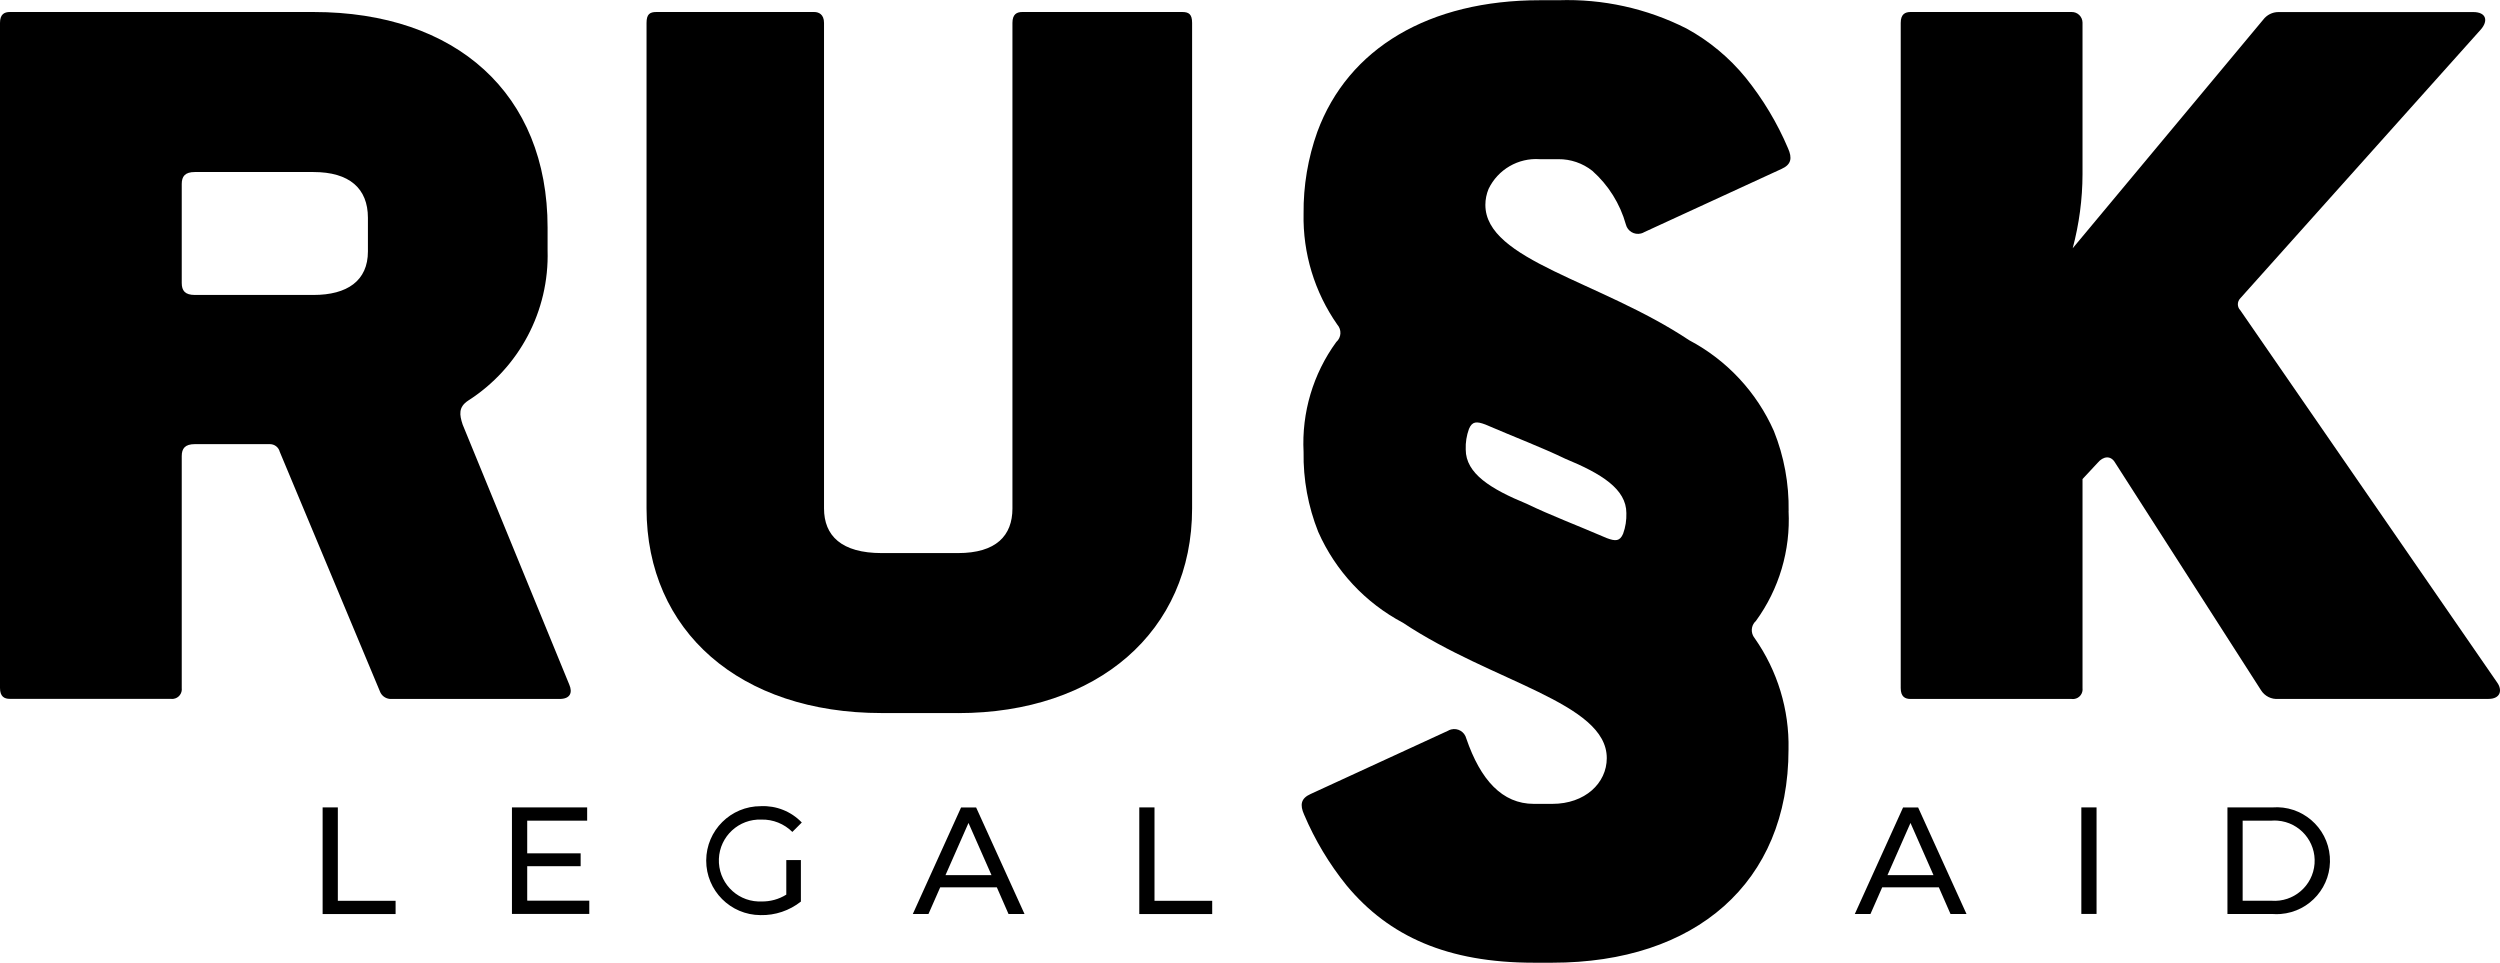
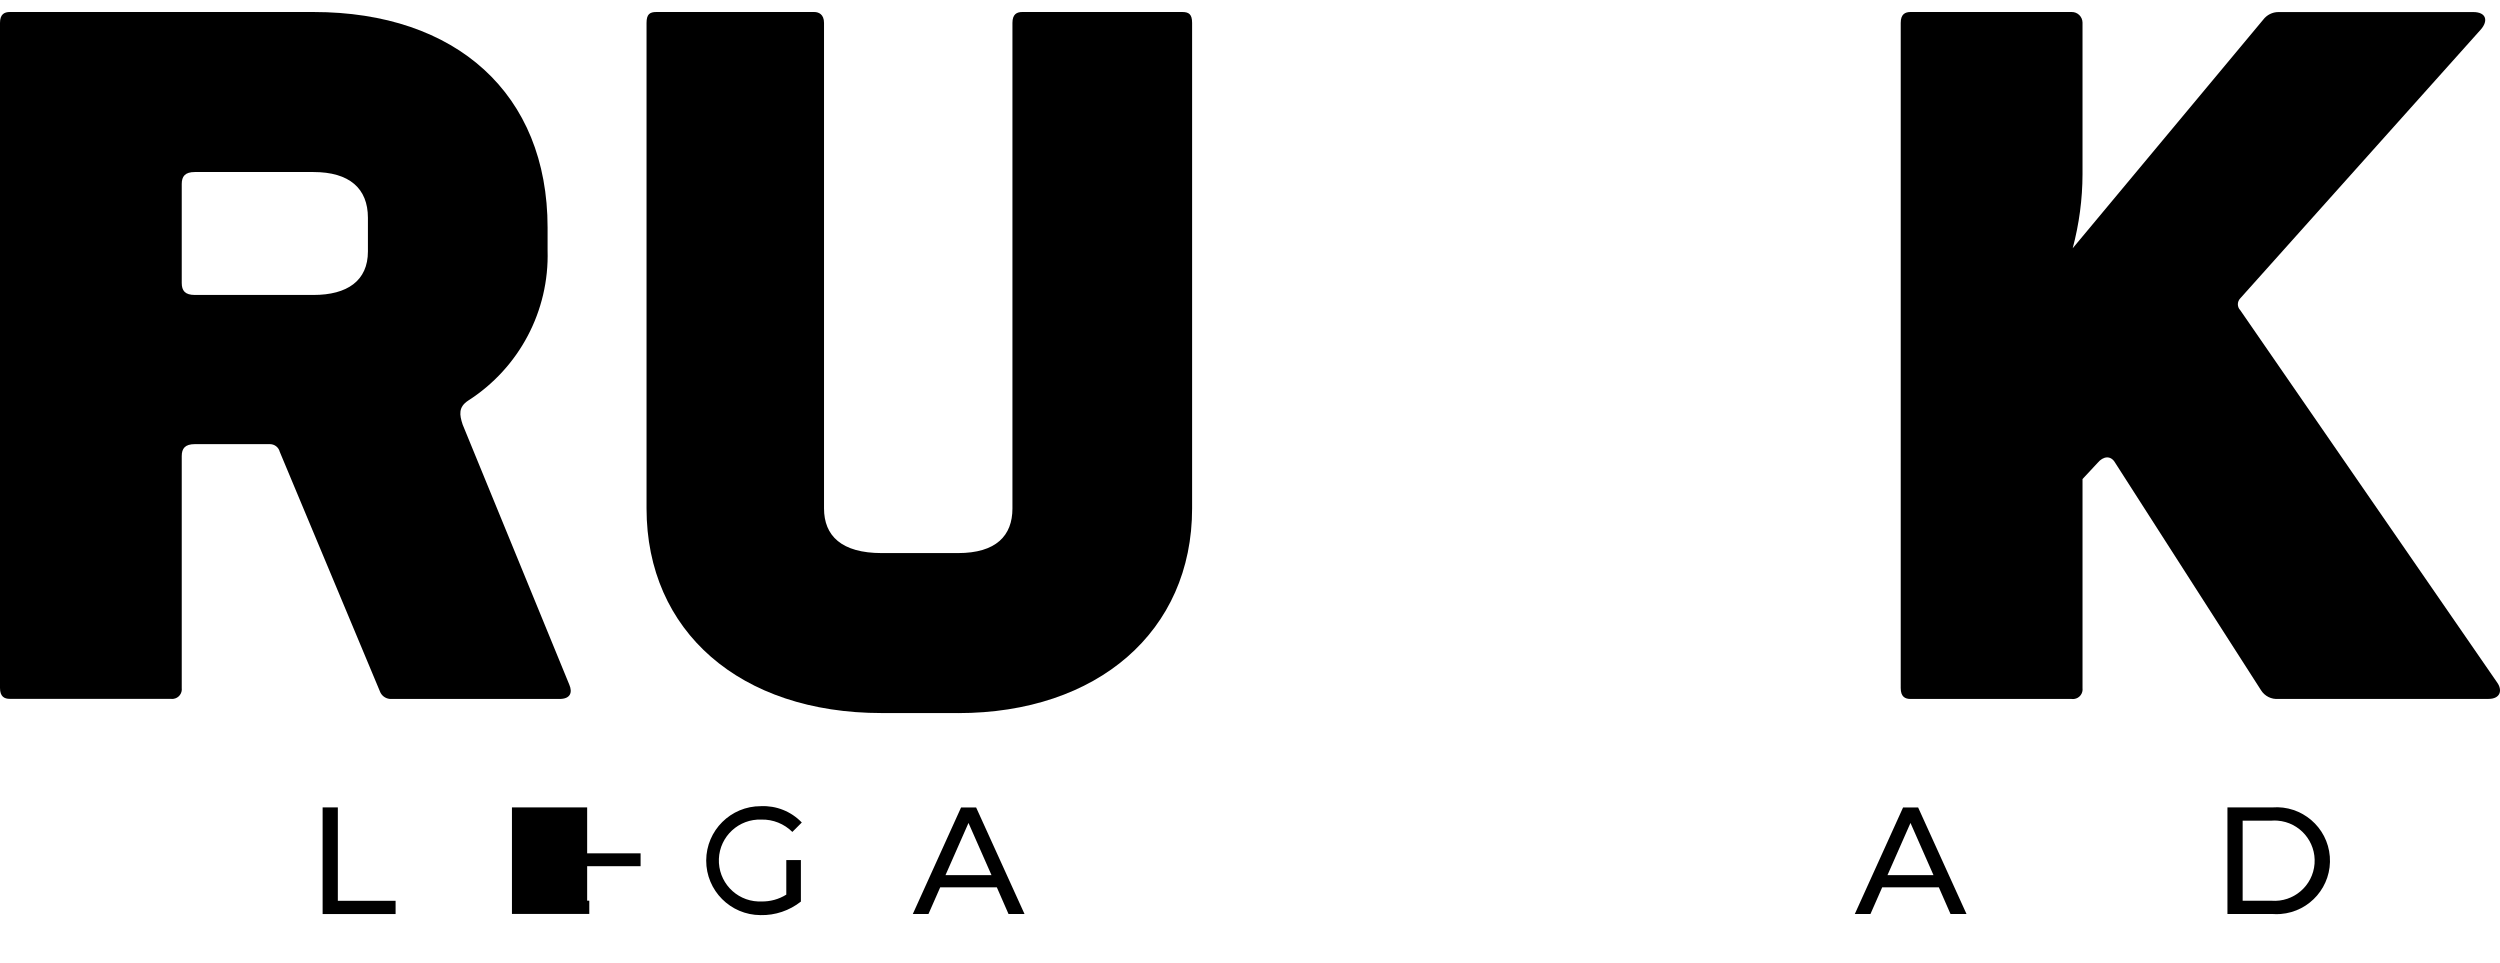
<svg xmlns="http://www.w3.org/2000/svg" version="1.1" id="Layer_1" x="0px" y="0px" viewBox="0 0 445.41 171.51" style="enable-background:new 0 0 445.41 171.51;" xml:space="preserve">
  <style type="text/css">
	.st0{fill:#000000;}
</style>
  <g id="Group_1">
    <path id="Path_1" class="st0" d="M99.69,124.52H69.43c-0.8-0.08-1.48-0.61-1.75-1.36L49.84,80.49c-0.2-0.8-0.92-1.36-1.75-1.36   H34.71c-1.75,0-2.33,0.78-2.33,2.13v41.31c0.12,0.95-0.54,1.82-1.49,1.94c-0.15,0.02-0.3,0.02-0.45,0H1.75   c-0.97,0-1.75-0.39-1.75-1.94V4.08c0-1.55,0.78-1.94,1.75-1.94h54.11c25.41,0,41.7,14.55,41.7,38.4v4.06   c0.32,10.8-5.06,20.96-14.16,26.78c-1.75,1.16-1.55,2.52-0.97,4.27l19.01,46.36c0.58,1.36,0.19,2.52-1.75,2.52 M65.55,38.8   c0-5.23-3.3-8.15-9.7-8.15H34.71c-1.75,0-2.33,0.78-2.33,2.13v17.64c0,1.36,0.58,2.13,2.33,2.13h21.14c6.01,0,9.7-2.52,9.7-7.76   L65.55,38.8z" />
    <path id="Path_2" class="st0" d="M170.67,127.04h-13.59c-25.21,0-41.89-14.55-41.89-36.46V4.08c0-1.55,0.58-1.94,1.75-1.94h28.12   c0.78,0,1.75,0.39,1.75,1.94v86.51c0,4.85,3.1,7.95,10.28,7.95h13.59c6.79,0,9.7-3.1,9.7-7.95V4.08c0-1.55,0.78-1.94,1.75-1.94   h28.51c1.16,0,1.75,0.39,1.75,1.94v86.51c0,21.9-16.87,36.46-41.7,36.46" />
    <path id="Path_3" class="st0" d="M443.36,124.52h-37.43c-1.24,0.11-2.44-0.49-3.1-1.55l-25.99-40.53c-0.78-1.36-2.13-1.16-3.1,0   l-2.71,2.91v37.24c0.12,0.95-0.54,1.82-1.49,1.94c-0.15,0.02-0.3,0.02-0.45,0h-28.7c-0.97,0-1.75-0.39-1.75-1.94V4.08   c0-1.55,0.78-1.94,1.75-1.94h28.7c1.05-0.02,1.92,0.82,1.94,1.87c0,0.02,0,0.05,0,0.07v26.96c-0.01,4.45-0.6,8.88-1.75,13.19   l33.94-40.72c0.64-0.85,1.65-1.36,2.71-1.36h34.71c2.33,0,2.71,1.55,1.36,3.1l-42.86,47.9c-0.58,0.59-0.58,1.54,0,2.13l45.77,66.33   C445.88,122.97,445.49,124.52,443.36,124.52" />
    <path id="Path_4" class="st0" d="M57.48,143.85h2.71v16.64h10.29v2.36H57.48V143.85z" />
-     <path id="Path_5" class="st0" d="M104.99,160.47v2.36H91.21v-18.98h13.4v2.36H93.93v5.82h9.52v2.3h-9.52v6.13L104.99,160.47z" />
+     <path id="Path_5" class="st0" d="M104.99,160.47v2.36H91.21v-18.98h13.4v2.36v5.82h9.52v2.3h-9.52v6.13L104.99,160.47z" />
    <path id="Path_6" class="st0" d="M140.09,153.23h2.6v7.4c-2.04,1.61-4.58,2.47-7.19,2.41c-5.36-0.02-9.69-4.37-9.68-9.73   c0.02-5.36,4.37-9.69,9.73-9.68c2.74-0.13,5.4,0.93,7.3,2.91l-1.68,1.68c-1.46-1.45-3.45-2.25-5.5-2.2c-4.03-0.16-7.43,2.97-7.59,7   c-0.16,4.03,2.97,7.43,7,7.59c0.19,0.01,0.38,0.01,0.57,0c1.57,0.03,3.11-0.39,4.44-1.22L140.09,153.23z" />
    <path id="Path_7" class="st0" d="M177.6,158.09h-10.09l-2.09,4.75h-2.79l8.6-18.98h2.68l8.62,18.98h-2.85L177.6,158.09z    M176.65,155.92l-4.1-9.3l-4.1,9.3H176.65z" />
-     <path id="Path_8" class="st0" d="M202.98,143.85h2.71v16.64h10.28v2.36h-12.99V143.85z" />
    <path id="Path_9" class="st0" d="M345.43,158.09h-10.09l-2.09,4.75h-2.79l8.6-18.98h2.68l8.62,18.98h-2.85L345.43,158.09z    M344.48,155.92l-4.1-9.3l-4.1,9.3H344.48z" />
-     <rect id="Rectangle_1" x="370.82" y="143.85" class="st0" width="2.71" height="18.98" />
    <path id="Path_10" class="st0" d="M396.85,143.85h8c5.24-0.41,9.83,3.51,10.24,8.75c0.41,5.24-3.51,9.83-8.75,10.24   c-0.5,0.04-0.99,0.04-1.49,0h-8V143.85z M404.69,160.48c3.94,0.3,7.38-2.65,7.68-6.59c0.3-3.94-2.65-7.38-6.59-7.68   c-0.36-0.03-0.73-0.03-1.09,0h-5.13v14.27H404.69z" />
-     <path id="Path_11" class="st0" d="M318.67,91.06c0.08-4.88-0.81-9.74-2.63-14.27c-3.07-6.93-8.38-12.63-15.08-16.17   C285,49.99,264.64,46.39,264.64,36.5c0-0.98,0.2-1.94,0.57-2.84c1.67-3.47,5.29-5.57,9.13-5.3h3.3c2.19-0.02,4.33,0.71,6.05,2.07   c2.87,2.55,4.95,5.87,5.98,9.56c0.3,1.19,1.5,1.91,2.69,1.61c0.21-0.05,0.42-0.14,0.6-0.25l1.8-0.83L317.4,30.1   c1.75-0.78,1.94-1.94,1.16-3.68c-1.92-4.53-4.47-8.77-7.56-12.6c-2.91-3.56-6.48-6.53-10.52-8.74c-7.07-3.58-14.92-5.31-22.84-5.04   h-3.29c-19.69,0-34.14,8.51-39.65,23.45c-1.67,4.67-2.5,9.61-2.45,14.57c-0.15,7.06,1.96,13.99,6.01,19.78   c0.8,0.9,0.73,2.28-0.17,3.08c-0.01,0.01-0.02,0.01-0.02,0.02c-4.13,5.67-6.18,12.59-5.82,19.59c-0.08,4.87,0.81,9.71,2.61,14.23   c3.07,6.94,8.38,12.64,15.09,16.19c15.96,10.63,36.32,14.22,36.32,24.12c0,4.46-3.88,8.15-9.7,8.15h-3.3   c-5.63,0-9.5-4.27-12.03-11.65c-0.3-1.19-1.5-1.91-2.69-1.61c-0.21,0.05-0.42,0.14-0.6,0.25l-24.44,11.25   c-1.75,0.78-1.94,1.94-1.16,3.68c1.92,4.53,4.47,8.78,7.56,12.61c7.56,9.11,18.02,13.77,33.36,13.77h3.3   c25.41,0,42.08-14.16,42.08-38.01c0.15-7.07-1.96-13.99-6.01-19.78c-0.14-0.17-0.25-0.36-0.34-0.55c-0.39-0.88-0.18-1.91,0.54-2.55   c4.13-5.67,6.18-12.59,5.82-19.59 M261.72,76.41c0.58-1.36,1.36-1.36,2.91-0.78c5.15,2.22,10.15,4.12,14.24,6.1   c6.44,2.65,10.89,5.4,10.89,9.68c0.04,1.25-0.15,2.51-0.58,3.68c-0.58,1.36-1.36,1.36-2.91,0.78c-5.15-2.22-10.14-4.11-14.24-6.1   c-6.44-2.65-10.89-5.4-10.89-9.68C261.09,78.84,261.29,77.59,261.72,76.41" />
  </g>
</svg>